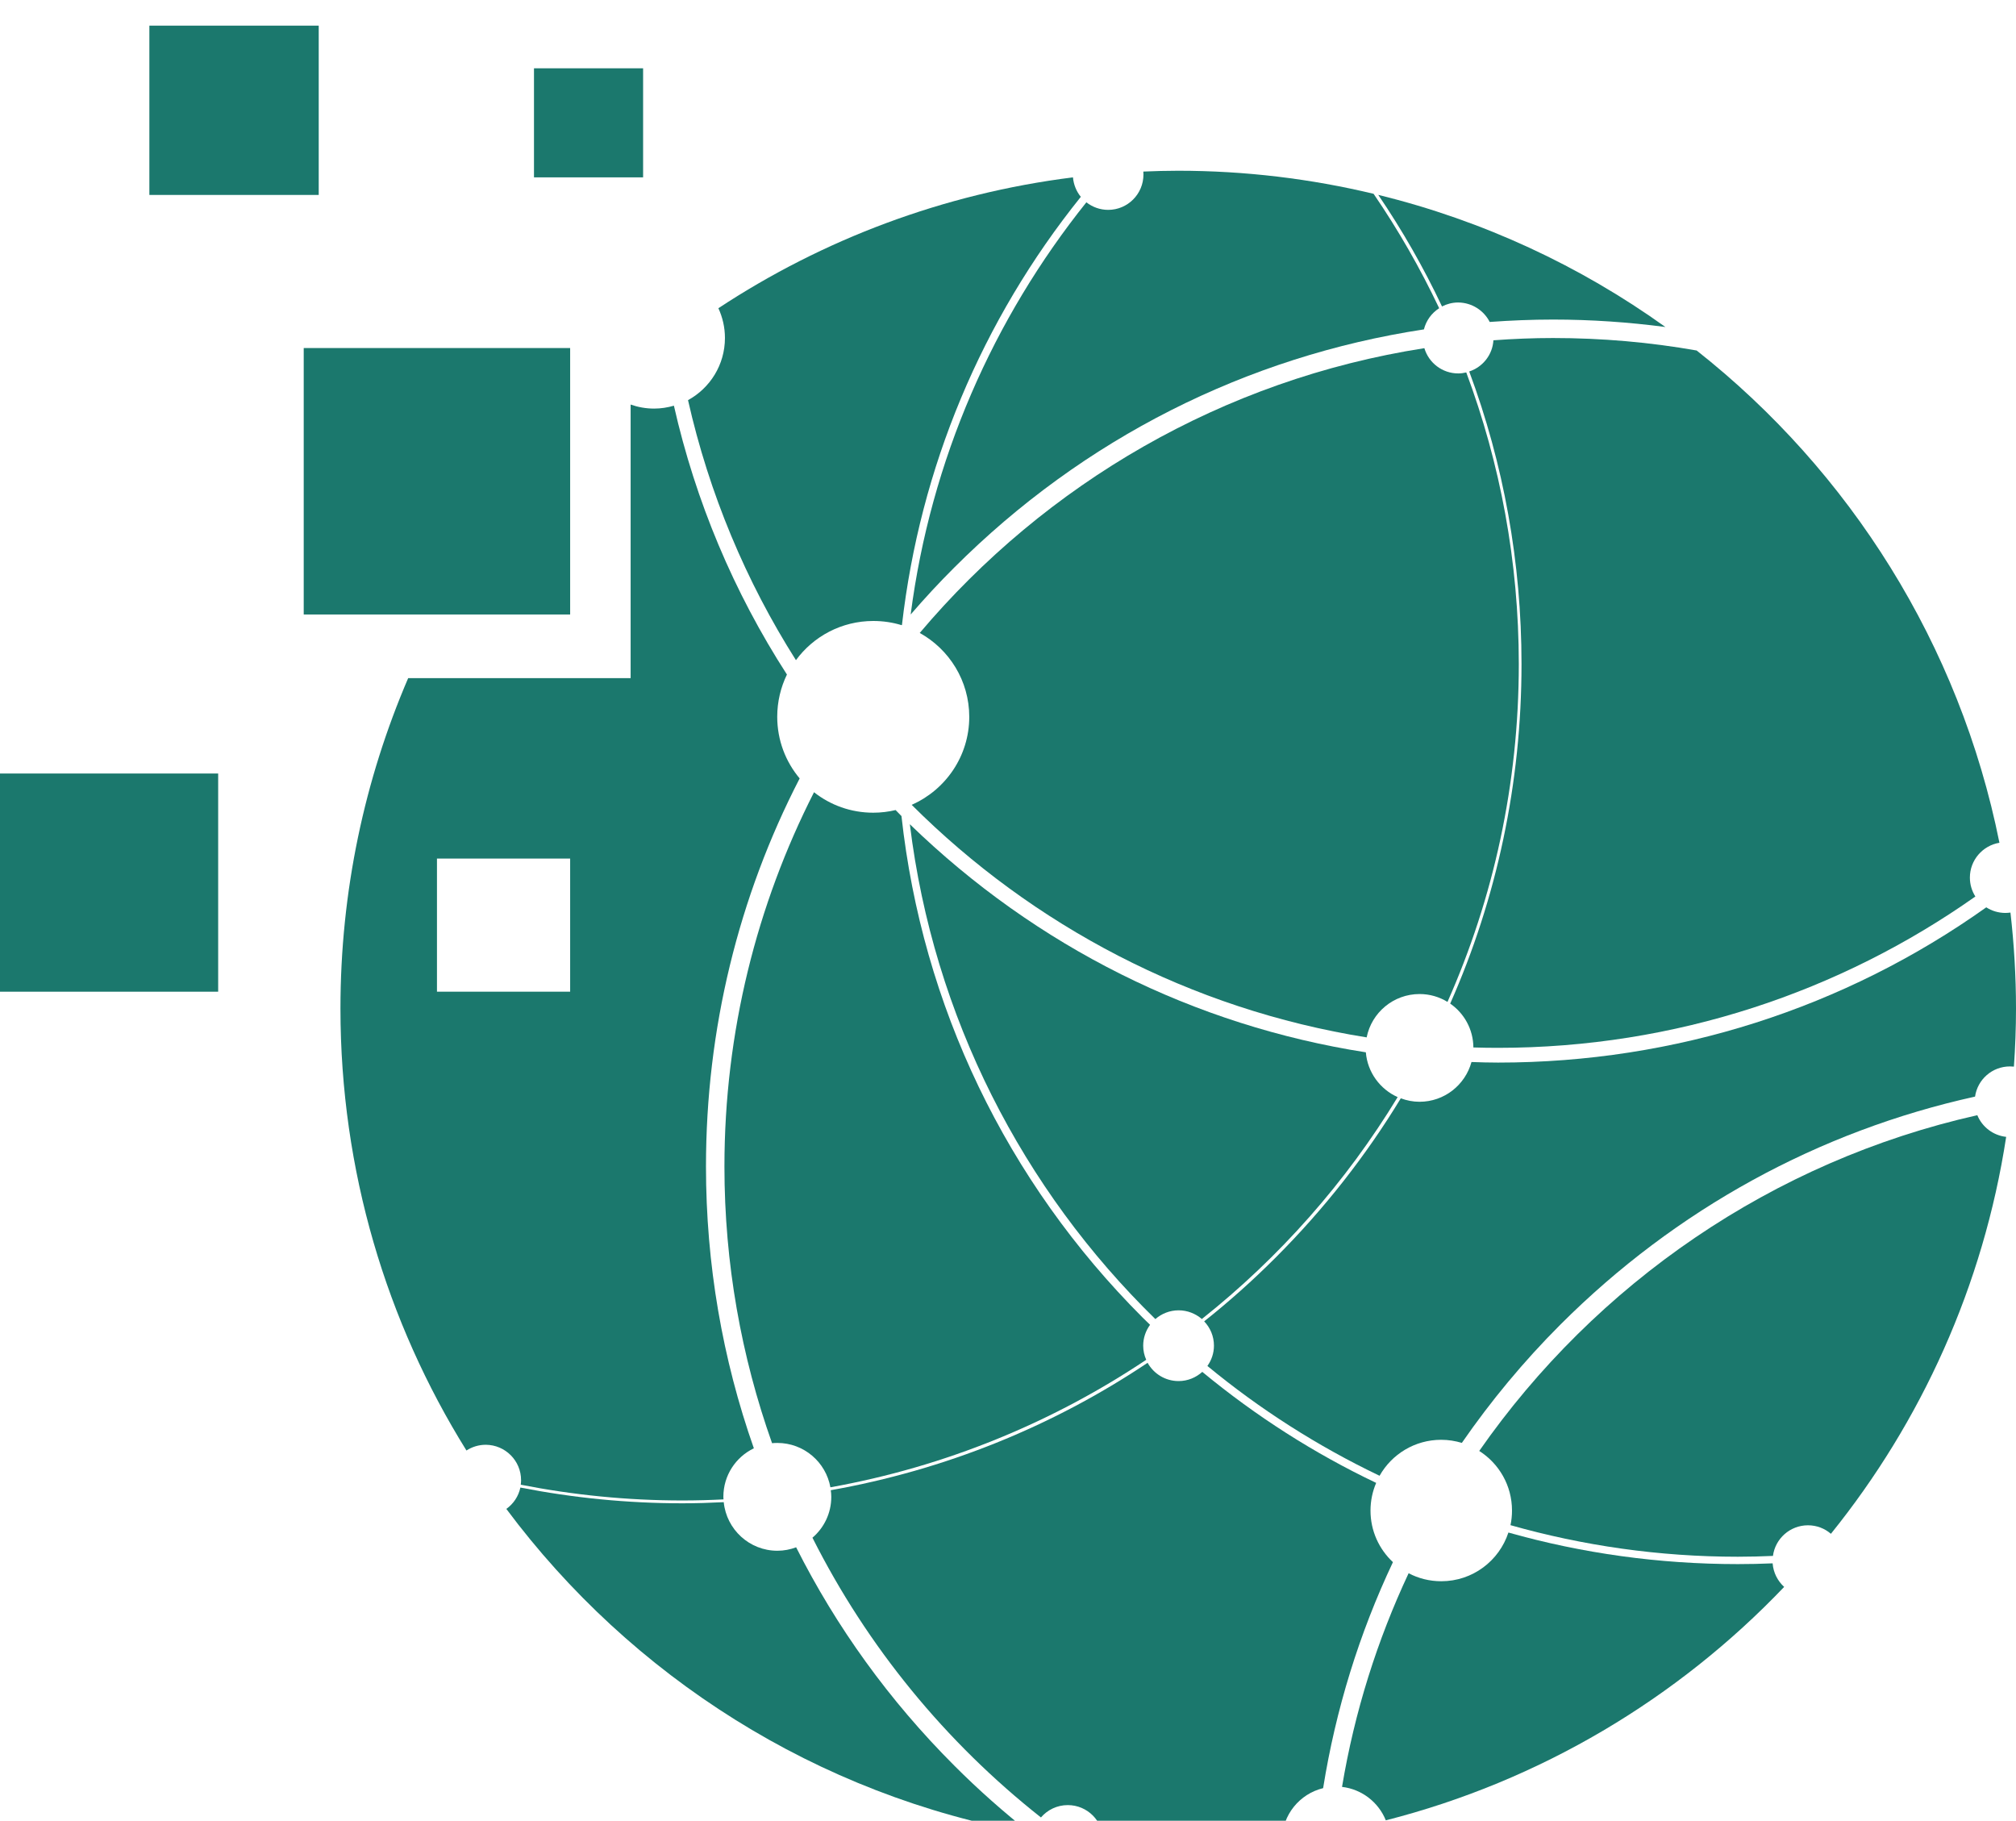
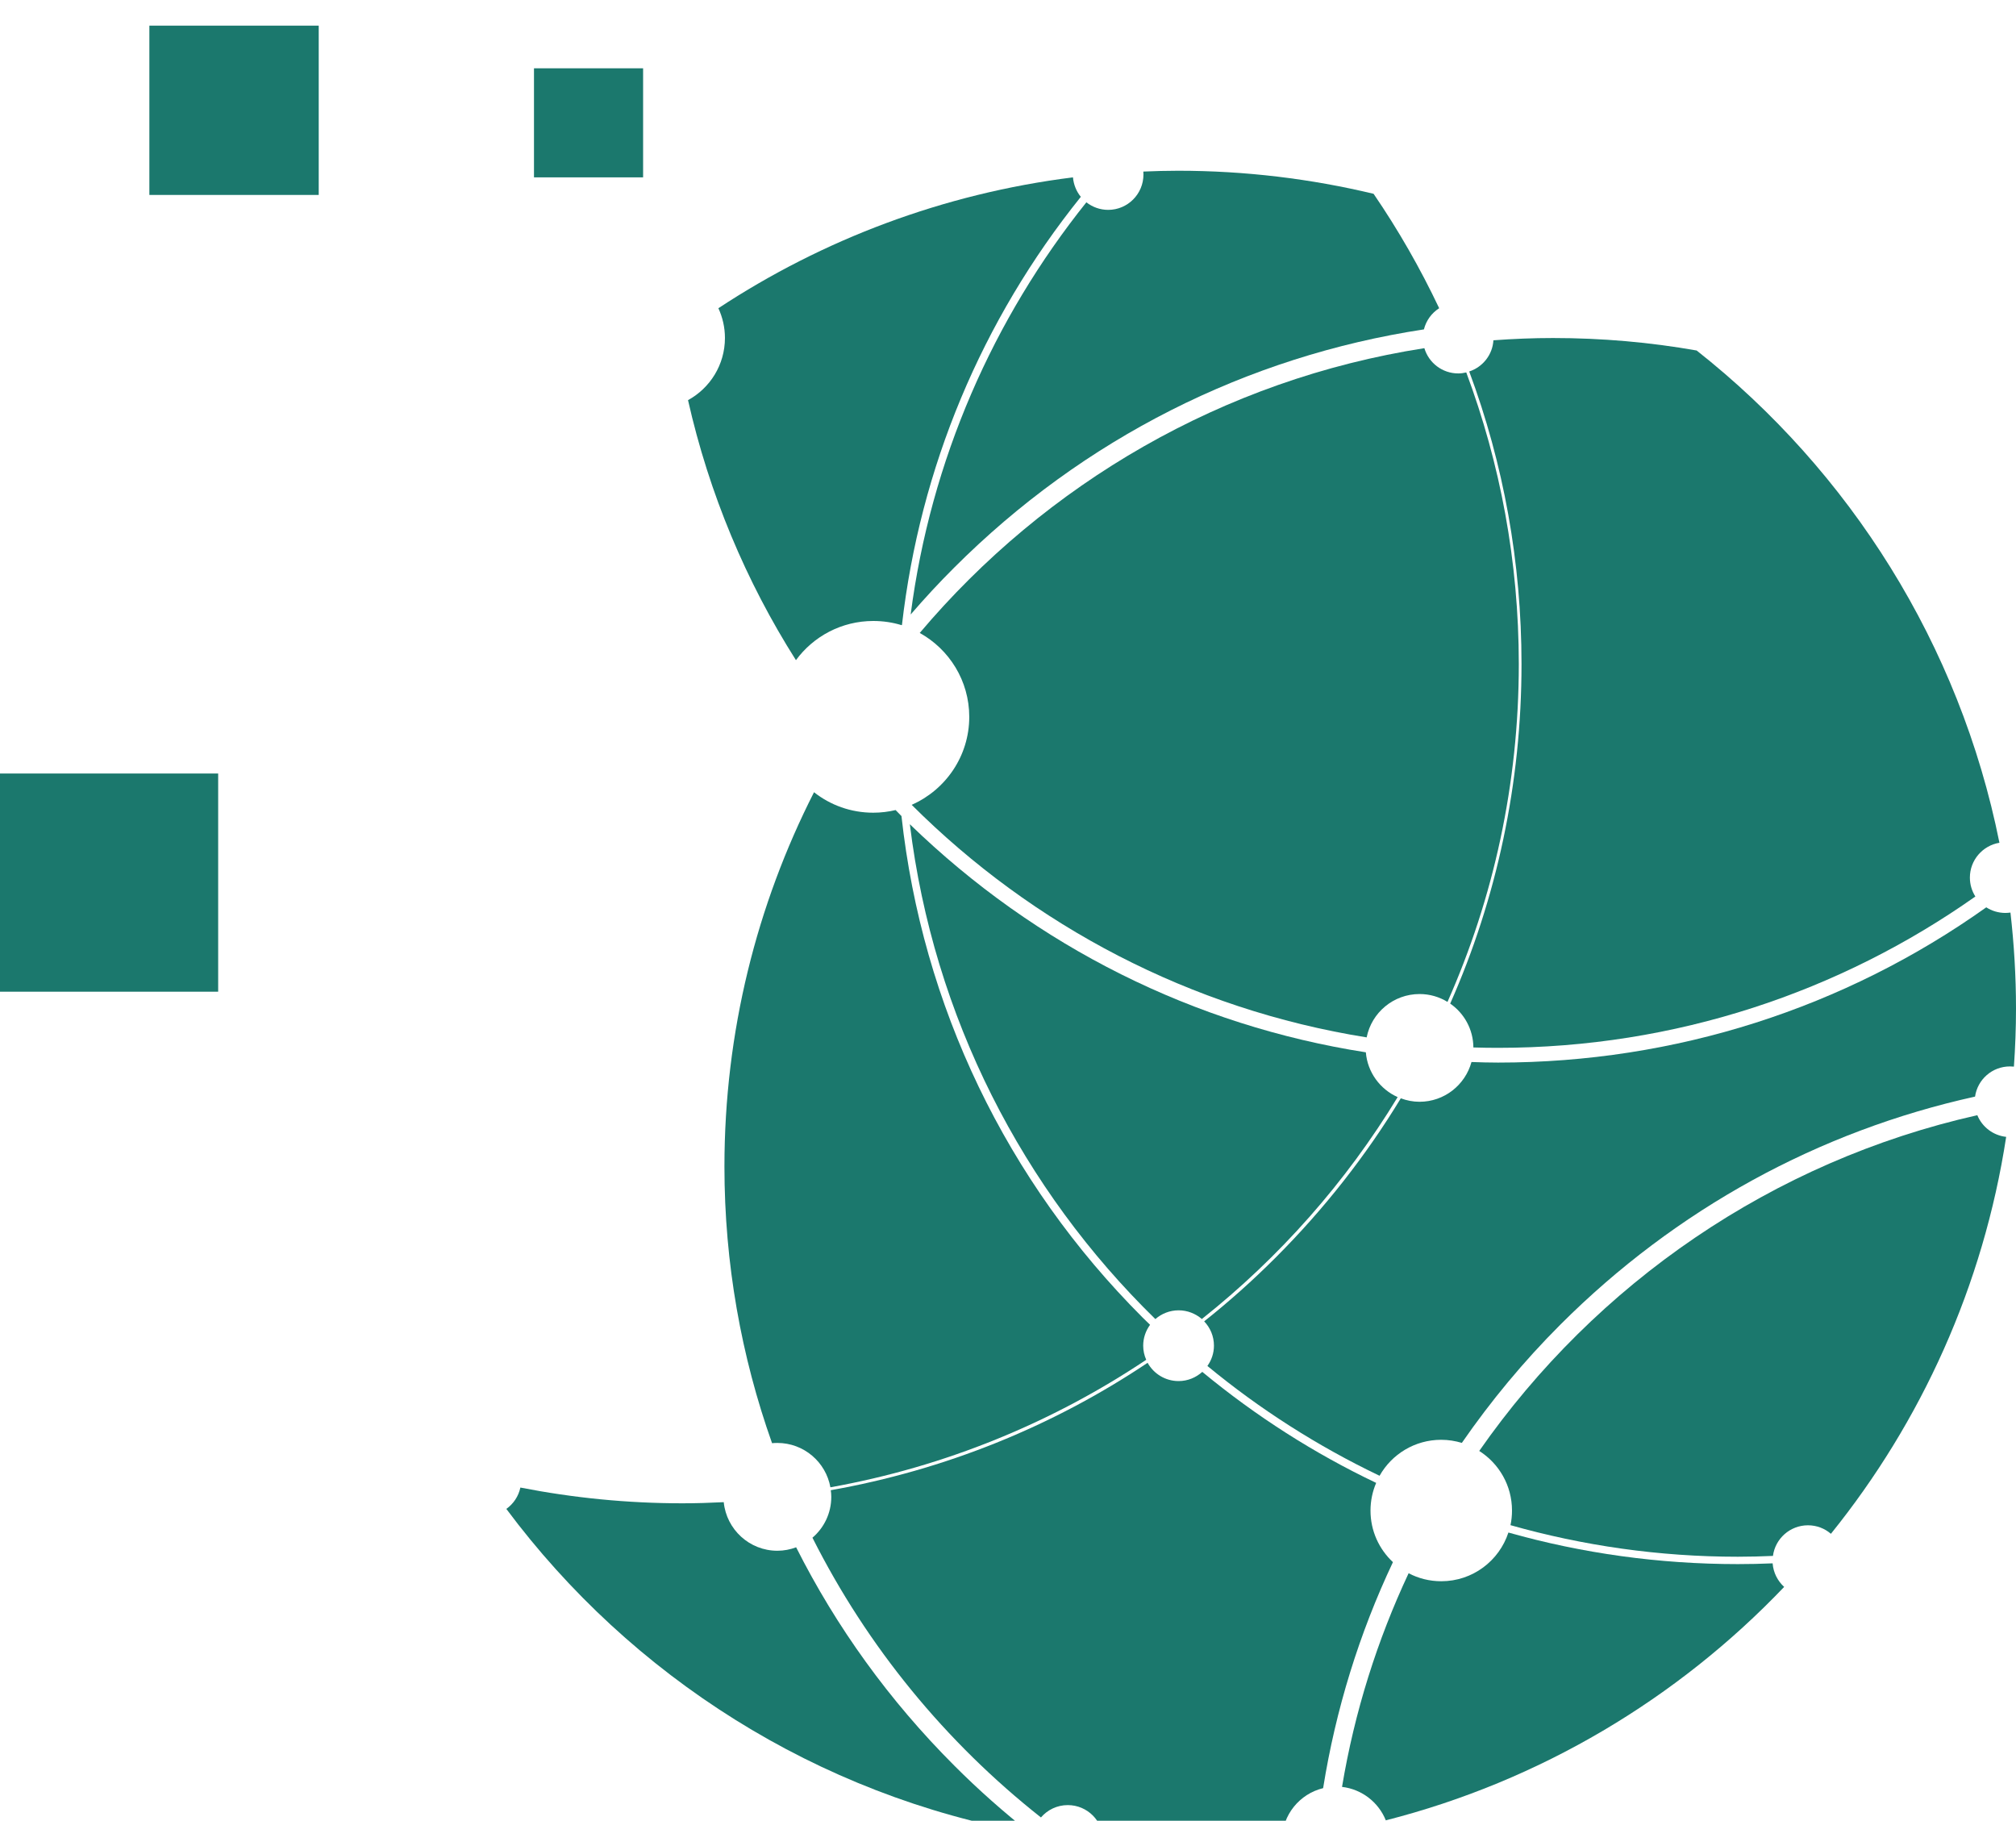
<svg xmlns="http://www.w3.org/2000/svg" version="1.1" id="Calque_1" x="0px" y="0px" width="32px" height="28.898px" viewBox="0 0 32 28.898" enable-background="new 0 0 32 28.898" xml:space="preserve">
  <g>
    <g>
      <g>
        <path fill="#1B786D" d="M17.59,3.331c-0.13,0-0.25-0.045-0.346-0.12c-1.476,1.844-2.471,4.088-2.789,6.542     c0.22-0.255,0.449-0.503,0.69-0.743c2.049-2.049,4.644-3.354,7.457-3.782c0.035-0.141,0.123-0.26,0.242-0.336     c-0.301-0.635-0.648-1.241-1.041-1.816C20.809,2.838,19.77,2.71,18.702,2.71c-0.187,0-0.37,0.005-0.554,0.013     c0.001,0.015,0.002,0.031,0.002,0.047C18.15,3.079,17.9,3.331,17.59,3.331z" />
-         <path fill="#1B786D" d="M23.646,5.11c0.332-0.024,0.667-0.038,1.005-0.038c0.602,0,1.197,0.041,1.784,0.118     c-1.352-0.969-2.893-1.689-4.558-2.097c0.384,0.565,0.722,1.158,1.012,1.771c0.076-0.039,0.163-0.063,0.257-0.063     C23.364,4.803,23.554,4.928,23.646,5.11z" />
        <path fill="#1B786D" d="M23.321,5.896c0.545,1.466,0.83,3.033,0.83,4.644c0,1.888-0.391,3.714-1.132,5.389     c0.221,0.153,0.366,0.407,0.368,0.696c0.13,0.004,0.26,0.006,0.391,0.006c2.818,0,5.433-0.89,7.577-2.402     c-0.055-0.087-0.087-0.189-0.087-0.3c0-0.278,0.203-0.509,0.469-0.553c-0.632-3.149-2.376-5.896-4.806-7.813     c-0.741-0.131-1.503-0.198-2.28-0.198c-0.318,0-0.633,0.013-0.946,0.036C23.691,5.632,23.535,5.826,23.321,5.896z" />
        <path fill="#1B786D" d="M14.599,10.046c0.469,0.26,0.786,0.759,0.786,1.332c0,0.624-0.377,1.16-0.914,1.396     c1.92,1.916,4.426,3.245,7.222,3.691c0.078-0.393,0.425-0.688,0.84-0.688c0.163,0,0.314,0.046,0.443,0.125     c0.728-1.641,1.132-3.454,1.132-5.361c0-1.628-0.296-3.188-0.834-4.63c-0.042,0.01-0.084,0.016-0.127,0.016     c-0.255,0-0.469-0.169-0.538-0.401C19.413,6.024,16.597,7.679,14.599,10.046z" />
        <path fill="#1B786D" d="M10.921,6.351c0.335,1.485,0.921,2.878,1.713,4.127c0.276-0.377,0.724-0.622,1.228-0.622     c0.157,0,0.309,0.023,0.451,0.067c0.001-0.002,0.003-0.004,0.004-0.006c0.287-2.494,1.265-4.834,2.839-6.793     c-0.07-0.085-0.114-0.192-0.125-0.309c-2.059,0.258-3.973,0.987-5.628,2.077c0.066,0.144,0.104,0.303,0.104,0.472     C11.507,5.79,11.27,6.16,10.921,6.351z" />
        <path fill="#1B786D" d="M21.002,28.381c0.2-1.25,0.573-2.454,1.108-3.587c-0.219-0.205-0.356-0.495-0.356-0.818     c0-0.156,0.032-0.305,0.09-0.44c-0.981-0.467-1.907-1.057-2.76-1.762c-0.1,0.09-0.231,0.146-0.376,0.146     c-0.212,0-0.396-0.117-0.492-0.29c-1.52,1.017-3.226,1.702-5.029,2.022c0.005,0.034,0.008,0.07,0.008,0.106     c0,0.26-0.116,0.492-0.299,0.648c0.872,1.733,2.116,3.248,3.627,4.44c0.103-0.12,0.255-0.196,0.426-0.196     c0.31,0,0.561,0.251,0.561,0.561c0,0.014-0.001,0.027-0.002,0.041c0.394,0.035,0.792,0.054,1.195,0.054     c0.558,0,1.107-0.035,1.646-0.102C20.353,28.804,20.63,28.471,21.002,28.381z" />
        <path fill="#1B786D" d="M18.146,21.358c0-0.124,0.041-0.238,0.109-0.331c-0.039-0.038-0.078-0.075-0.117-0.114     c-2.169-2.169-3.499-4.954-3.829-7.961c-0.006-0.005-0.011-0.011-0.017-0.017c-0.026-0.025-0.051-0.052-0.076-0.078     c-0.113,0.027-0.233,0.042-0.355,0.042c-0.355,0-0.682-0.121-0.94-0.325c-0.908,1.785-1.422,3.805-1.422,5.941     c0,1.539,0.268,3.017,0.756,4.391c0.027-0.003,0.056-0.004,0.084-0.004c0.421,0,0.77,0.304,0.842,0.704     c1.827-0.328,3.525-1.029,5.013-2.024C18.163,21.513,18.146,21.438,18.146,21.358z" />
        <path fill="#1B786D" d="M28.137,24.813c-0.184,0.008-0.369,0.012-0.554,0.012c-1.249,0-2.47-0.171-3.64-0.501     c-0.147,0.449-0.568,0.773-1.066,0.773c-0.188,0-0.364-0.046-0.518-0.127c-0.498,1.062-0.858,2.199-1.057,3.391     c0.316,0.037,0.58,0.245,0.695,0.531c2.451-0.625,4.63-1.931,6.323-3.705C28.218,25.094,28.148,24.962,28.137,24.813z" />
        <path fill="#1B786D" d="M31.386,17.7c-3.255,0.732-6.056,2.675-7.906,5.329c0.313,0.199,0.52,0.548,0.52,0.946     c0,0.08-0.008,0.157-0.024,0.232c1.148,0.325,2.357,0.501,3.608,0.501c0.187,0,0.373-0.005,0.558-0.013     c0.036-0.274,0.271-0.486,0.556-0.486c0.14,0,0.267,0.051,0.364,0.135c1.435-1.779,2.42-3.938,2.782-6.3     C31.636,18.021,31.463,17.887,31.386,17.7z" />
        <path fill="#1B786D" d="M31.528,14.401c-2.25,1.6-4.934,2.464-7.75,2.464c-0.141,0-0.281-0.004-0.421-0.009     c-0.1,0.364-0.431,0.631-0.825,0.631c-0.104,0-0.204-0.02-0.297-0.055c-0.551,0.908-1.215,1.756-1.985,2.526     c-0.361,0.361-0.74,0.7-1.136,1.014c0.096,0.101,0.155,0.236,0.155,0.386c0,0.12-0.039,0.231-0.104,0.322     c0.832,0.687,1.75,1.273,2.733,1.743c0.192-0.341,0.558-0.571,0.978-0.571c0.114,0,0.224,0.018,0.328,0.049     c0.459-0.664,0.98-1.293,1.563-1.876c1.836-1.836,4.107-3.074,6.583-3.62c0.039-0.271,0.271-0.479,0.554-0.479     c0.021,0,0.041,0.001,0.063,0.003C31.988,16.625,32,16.317,32,16.008c0-0.516-0.031-1.024-0.088-1.524     c-0.027,0.003-0.055,0.006-0.082,0.006C31.718,14.489,31.615,14.457,31.528,14.401z" />
        <path fill="#1B786D" d="M22.185,17.413c-0.278-0.124-0.479-0.393-0.505-0.711c-2.718-0.424-5.229-1.672-7.238-3.62     c0.374,3.062,1.797,5.803,3.897,7.854c0.099-0.086,0.228-0.139,0.369-0.139c0.141,0,0.27,0.053,0.369,0.138     C20.309,19.957,21.364,18.764,22.185,17.413z" />
      </g>
      <g>
        <path fill="#1B786D" d="M15.146,28.022c-1.031-1.031-1.872-2.199-2.509-3.464c-0.092,0.035-0.193,0.055-0.298,0.055     c-0.443,0-0.808-0.338-0.851-0.771c-0.219,0.011-0.437,0.018-0.656,0.018c-0.874,0-1.734-0.086-2.572-0.25     c-0.03,0.14-0.111,0.259-0.223,0.339c1.98,2.656,4.93,4.548,8.324,5.151C15.938,28.768,15.531,28.408,15.146,28.022z" />
-         <path fill="#1B786D" d="M8.271,23.493c0,0.024-0.002,0.049-0.005,0.072c0.83,0.163,1.688,0.25,2.565,0.25     c0.219,0,0.437-0.006,0.653-0.017c-0.001-0.014-0.002-0.026-0.002-0.041c0-0.34,0.197-0.632,0.484-0.77     c-0.499-1.418-0.76-2.926-0.76-4.473c0-2.179,0.516-4.278,1.487-6.159c-0.223-0.266-0.356-0.606-0.356-0.979     c0-0.24,0.056-0.468,0.154-0.67c-0.845-1.309-1.45-2.749-1.794-4.267c-0.101,0.029-0.205,0.046-0.314,0.046     c-0.131,0-0.256-0.023-0.373-0.064v4.342H6.479c-0.691,1.608-1.075,3.381-1.075,5.243c0,2.575,0.732,4.979,2,7.016     c0.088-0.057,0.193-0.091,0.307-0.091C8.021,22.933,8.271,23.184,8.271,23.493z M6.936,15.74v-2.113H9.05v2.113H6.936z" />
-         <polygon fill="#1B786D" points="4.821,5.524 4.821,9.753 5.059,9.753 9.05,9.753 9.05,5.811 9.05,5.524    " />
        <rect y="12.277" fill="#1B786D" width="3.463" height="3.463" />
        <rect x="8.476" y="1.084" fill="#1B786D" width="1.732" height="1.731" />
        <rect x="2.371" y="0.407" fill="#1B786D" width="2.688" height="2.687" />
      </g>
    </g>
  </g>
</svg>